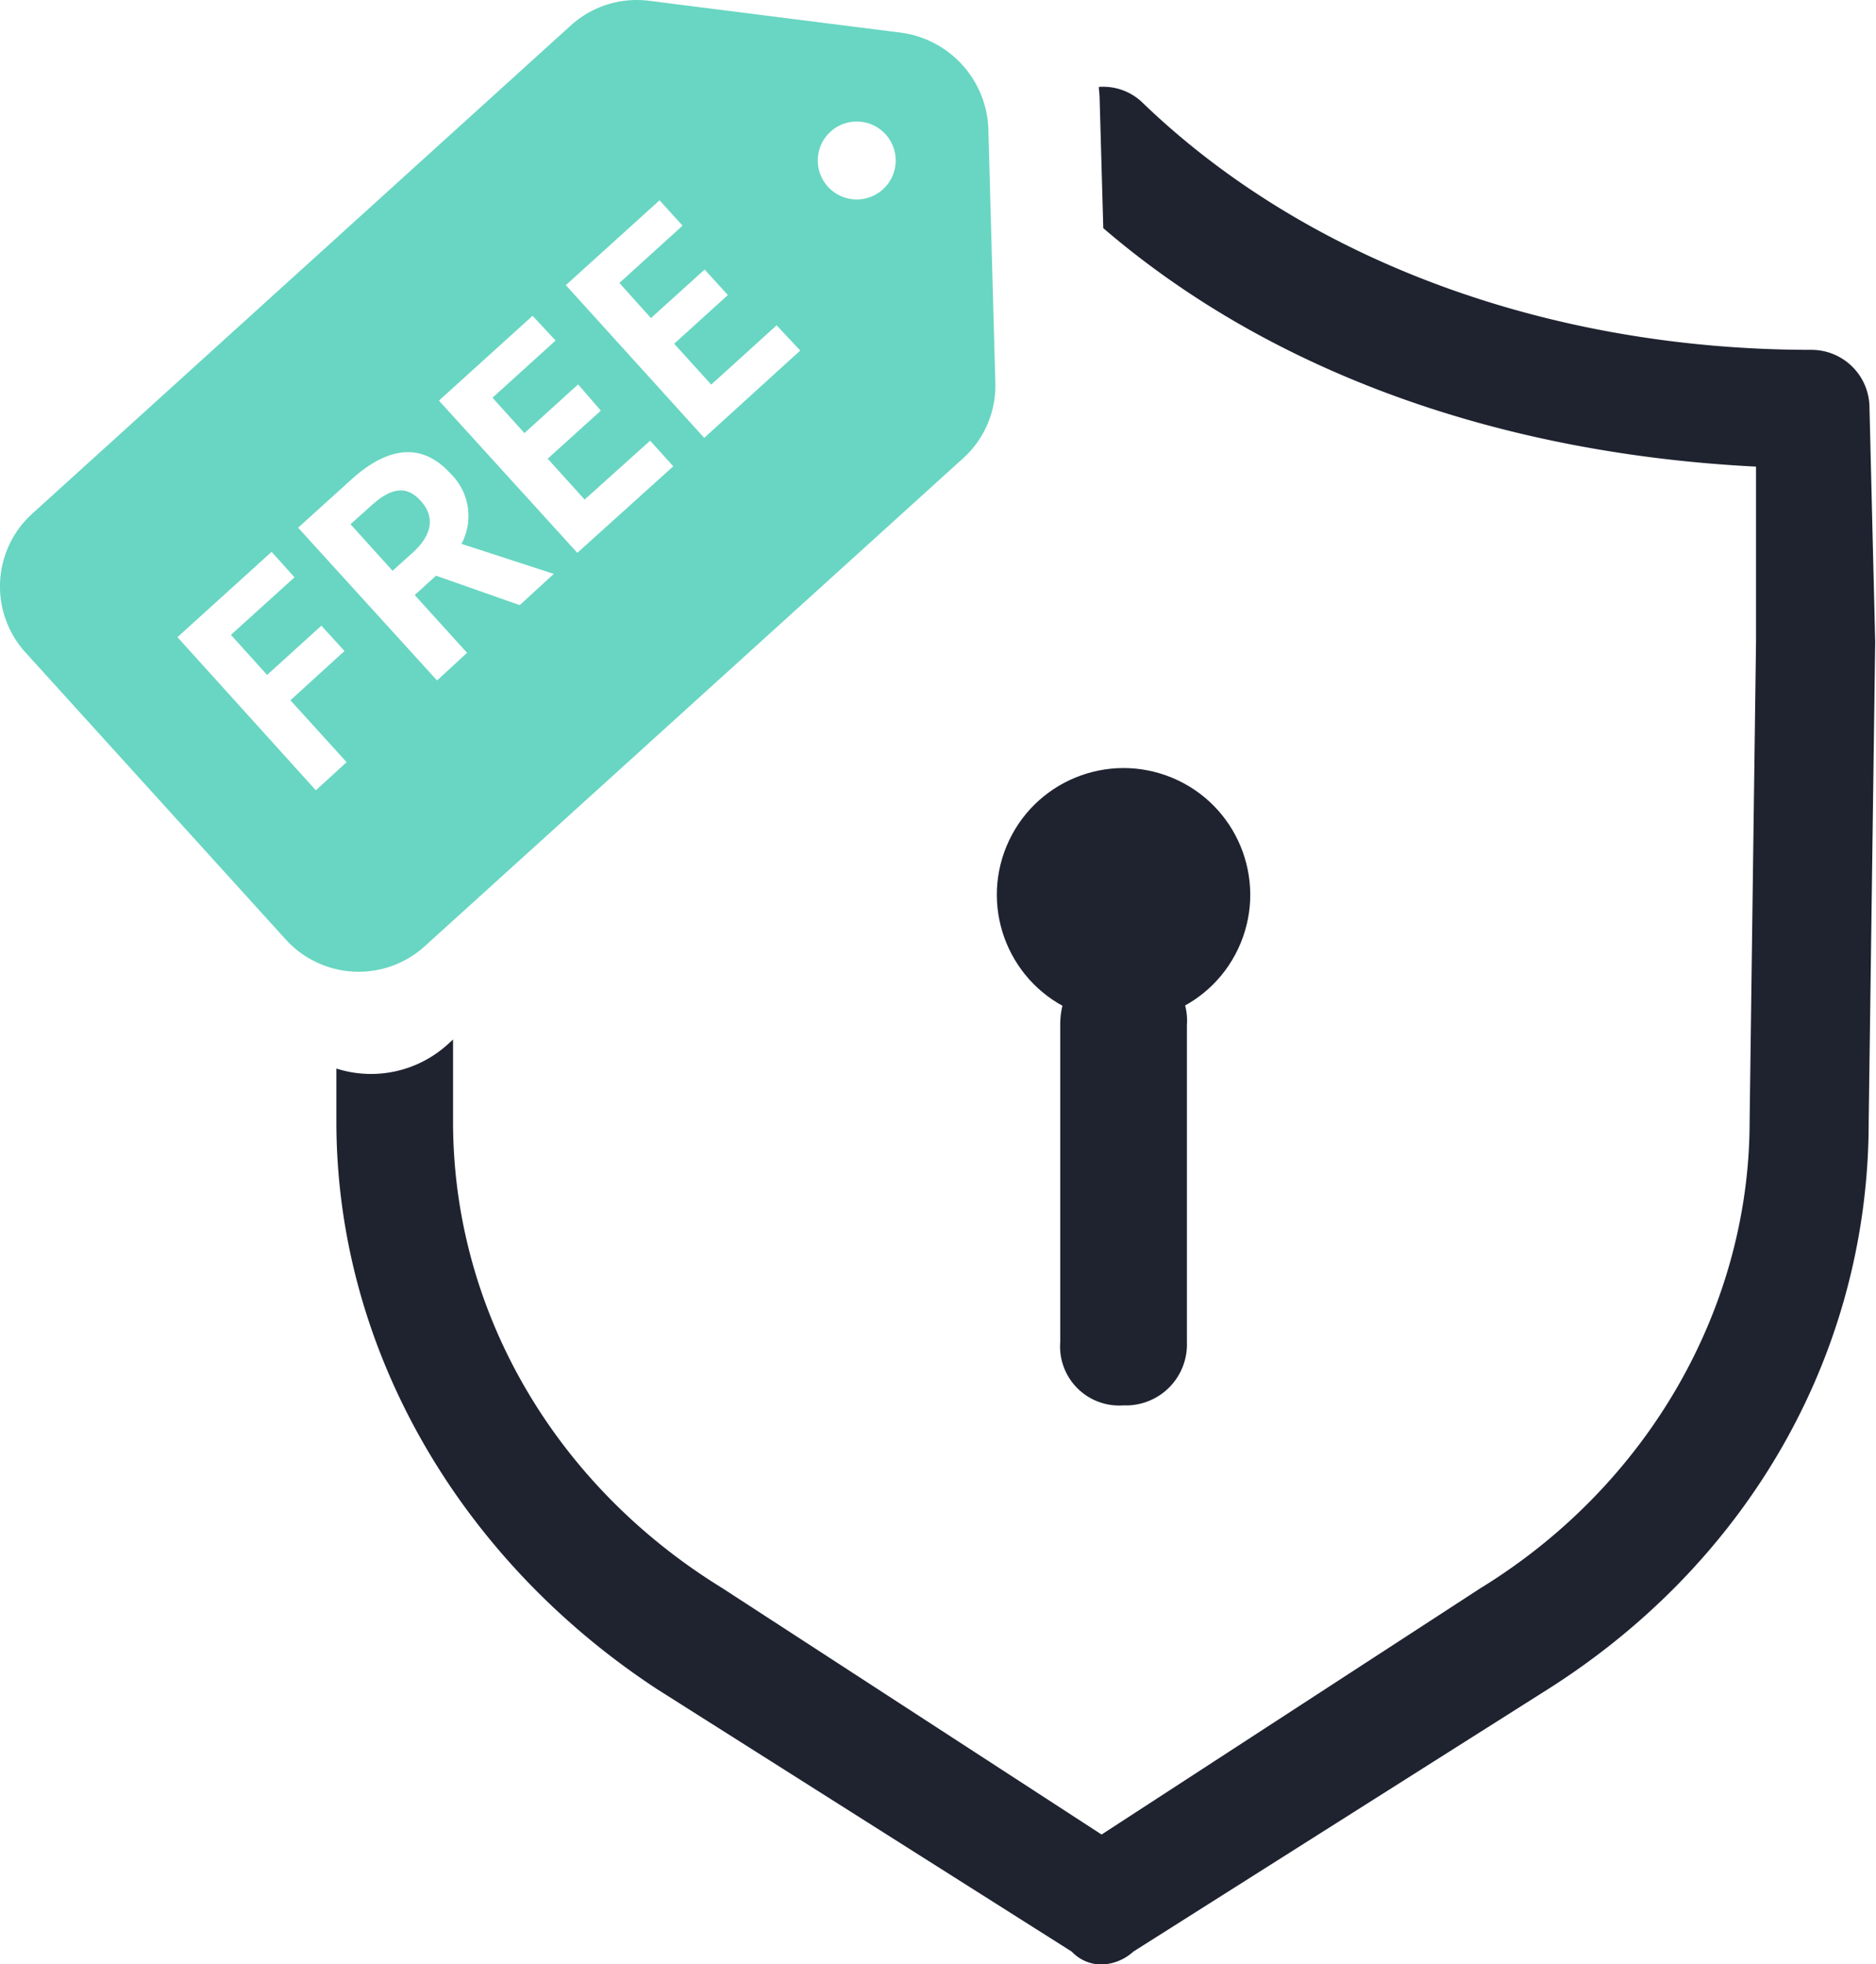
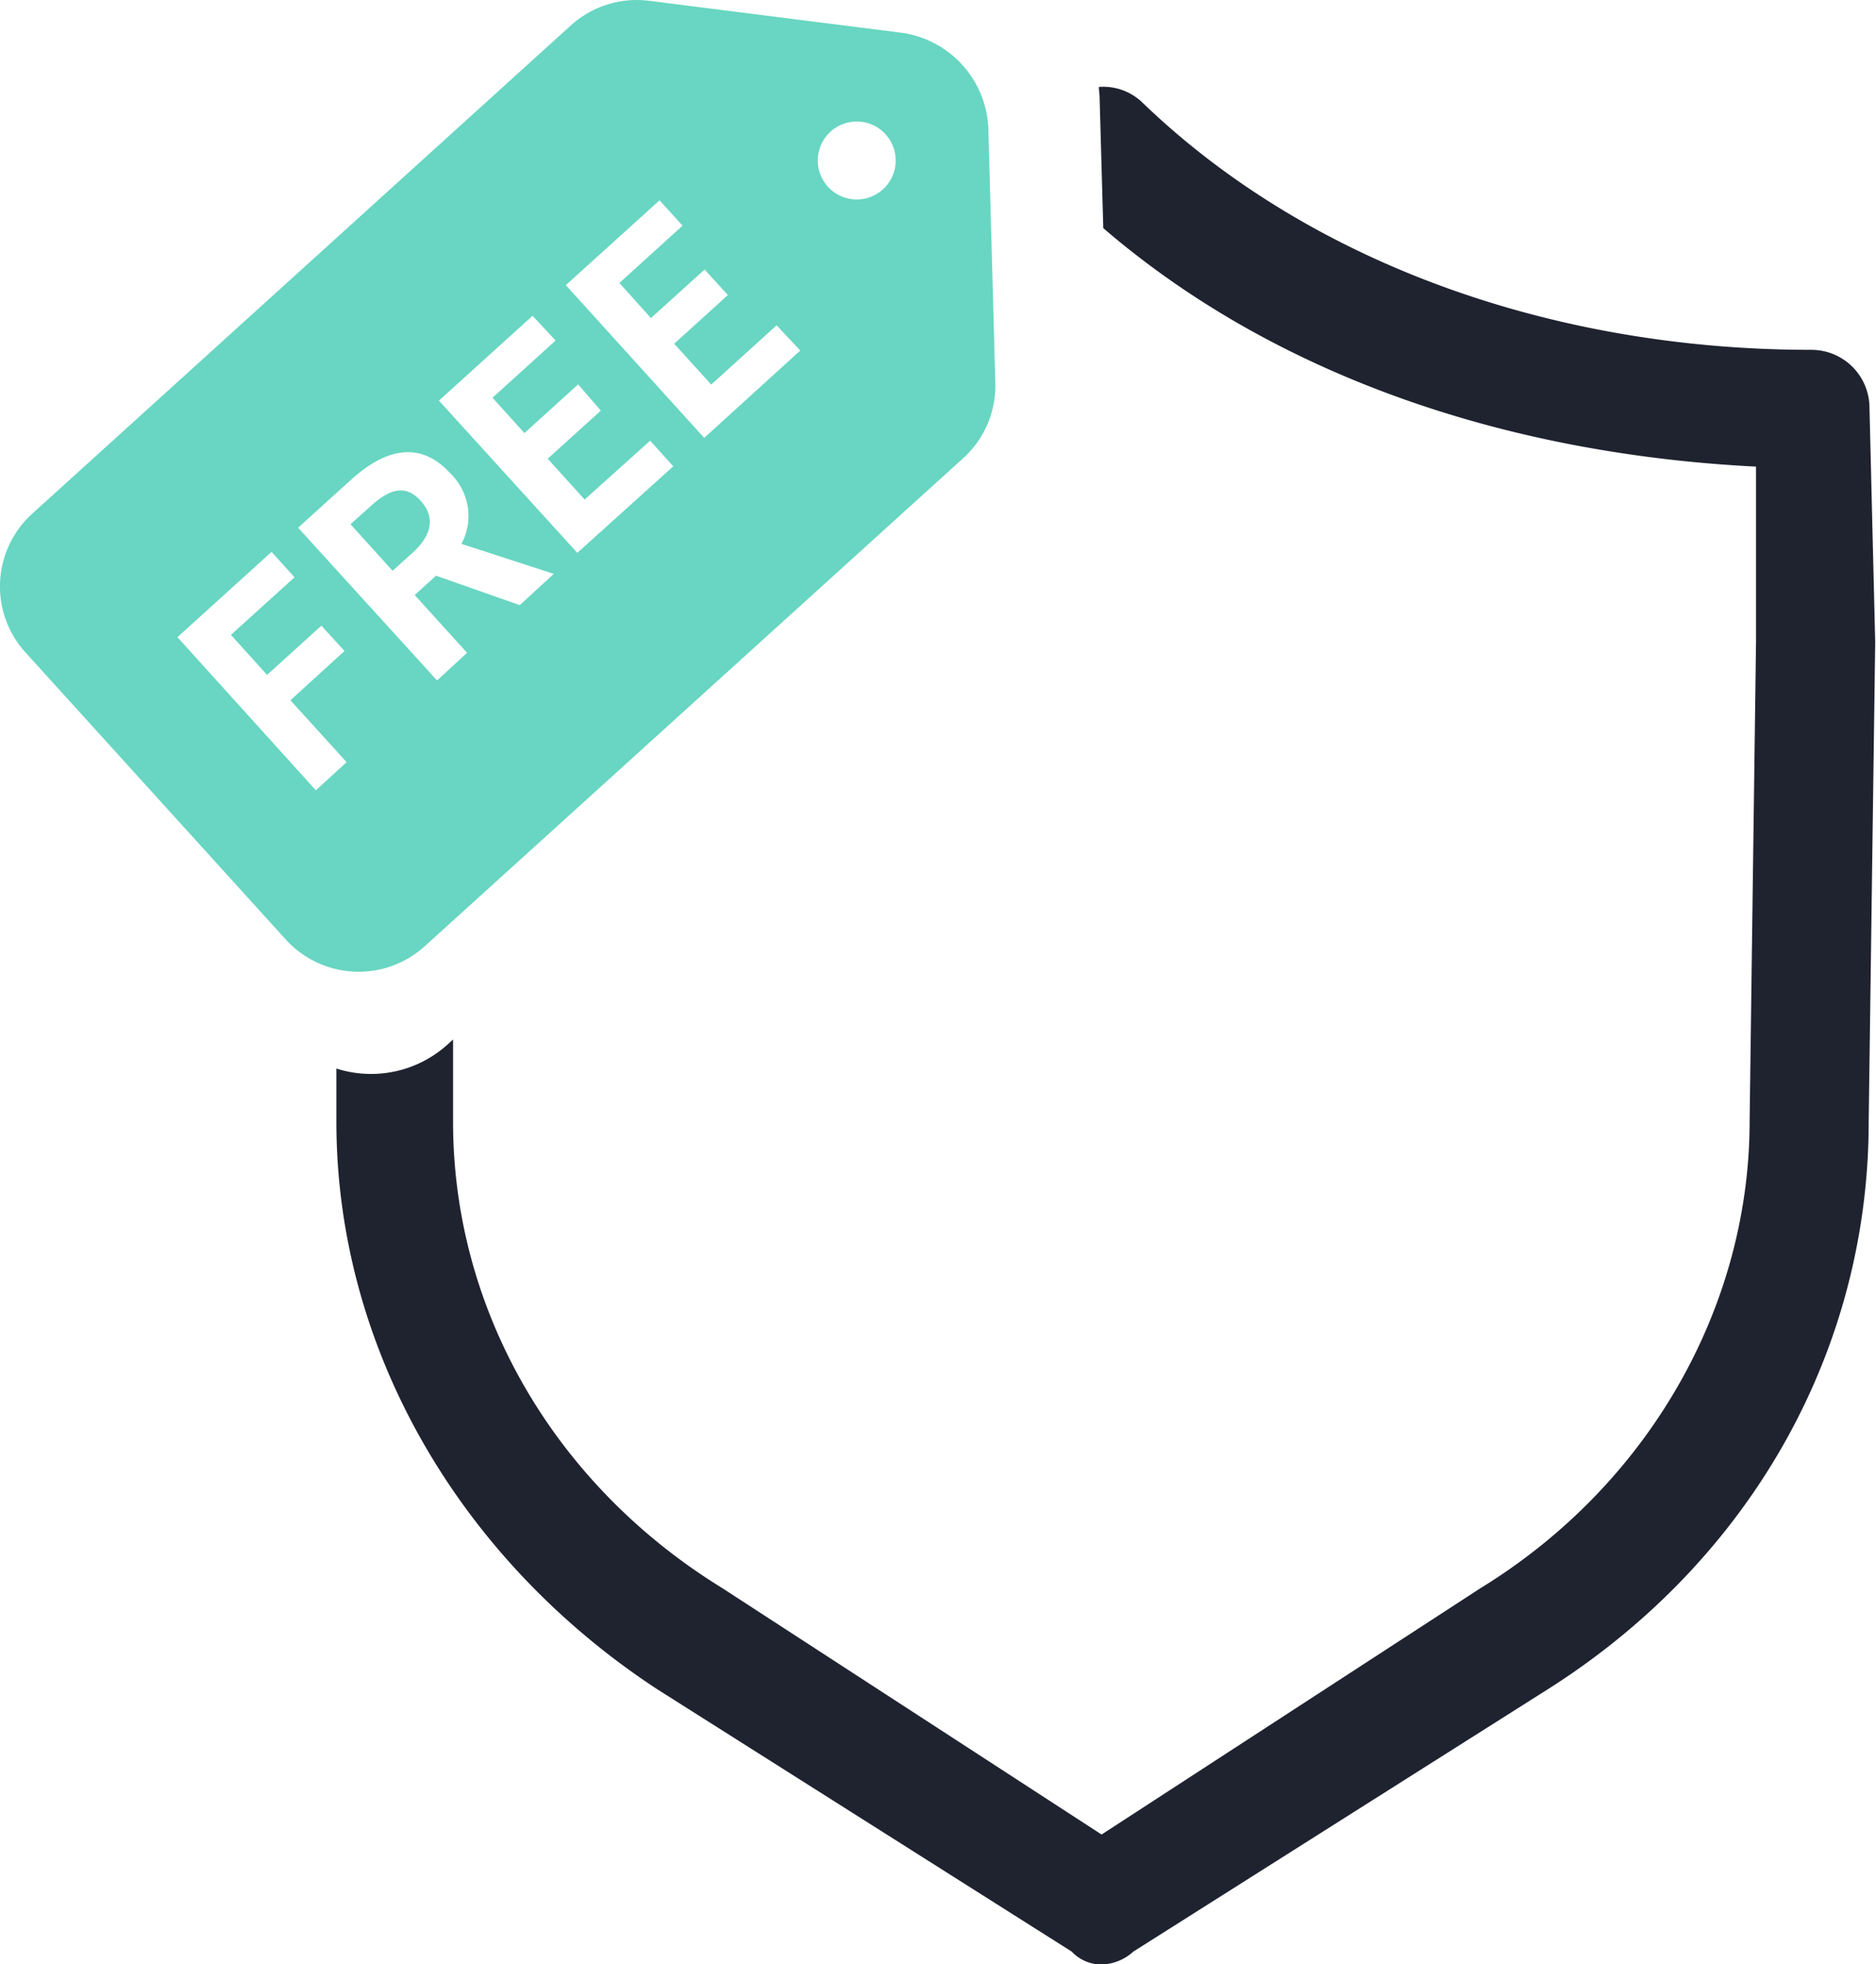
<svg xmlns="http://www.w3.org/2000/svg" id="图层_1" data-name="图层 1" viewBox="0 0 187.33 196.11">
  <defs>
    <style>.cls-1{fill:#1f2330;}.cls-2{fill:#68d6c2;}</style>
  </defs>
  <title>Free and Safe</title>
  <path class="cls-1" d="M186.68,40.76a5.8,5.8,0,0,0-5.82-5.83c-25.9,0-50.17-8.73-66.68-24.59a5.64,5.64,0,0,0-4.45-1.66c0,.33.06.67.07,1l.37,13.1C127,37.25,149.88,45.3,175.35,46.59V64.06l-.64,47.9c0,18.45-10,36.25-26.87,46.61L110,183.17l-37.87-24.6C55.28,148.21,45.24,130.74,45.24,112v-8.21l-.56.51a11.39,11.39,0,0,1-11.09,2.39V112c0,22.66,12.3,43.7,32,56.64l41.43,26.22a4.1,4.1,0,0,0,2.92,1.29,4.93,4.93,0,0,0,3.23-1.29l41.43-26.22c20.39-12.94,32-34,32-56.64l.65-47.9Z" />
-   <path class="cls-1" d="M112.19,96c-3.86,0-6.32,2.46-6.32,6.33V134a5.9,5.9,0,0,0,6.32,6.32,6.09,6.09,0,0,0,6.33-6.32V102.34A5.91,5.91,0,0,0,112.19,96Z" />
-   <circle class="cls-1" cx="112.19" cy="89.34" r="12.65" transform="translate(-13.28 158.8) rotate(-67.5)" />
  <path class="cls-2" d="M99.39,38.22l-.7-25.47a10.07,10.07,0,0,0-8.58-9.47L64.83.08A9.81,9.81,0,0,0,57,2.54L3.23,51.28a9.8,9.8,0,0,0-.69,13.86h0l26,28.67a9.83,9.83,0,0,0,13.86.68L96.17,45.76A9.77,9.77,0,0,0,99.39,38.22ZM88.16,18.91a3.89,3.89,0,0,1-5.49-.27h0a3.89,3.89,0,1,1,5.49.27Zm-56.62,60L17.72,63.62l9.4-8.52,2.29,2.54-6.35,5.75,3.61,4,5.42-4.92L34.4,65,29,69.92l5.61,6.18ZM51.9,60.42l-8.36-2.94-2.13,1.93,5.23,5.77-3,2.76L29.77,52.69l5.32-4.82C38.28,45,41.83,43.79,45,47.3a5.89,5.89,0,0,1,1.08,7l9.22,3Zm5.75-5.22L43.83,40l9.35-8.47L55.48,34l-6.3,5.71,3.19,3.53,5.36-4.86L60,41,54.69,45.8l3.69,4.08L64.92,44l2.31,2.56ZM70.32,43.72,56.5,28.47,65.86,20l2.3,2.53-6.31,5.72L65,31.76l5.36-4.85,2.32,2.55-5.36,4.86,3.7,4.08,6.53-5.92L79.91,35ZM42,50c1.48,1.62,1.15,3.42-.8,5.19l-2,1.8L35,52.34l2-1.79C38.94,48.77,40.52,48.36,42,50Z" />
</svg>